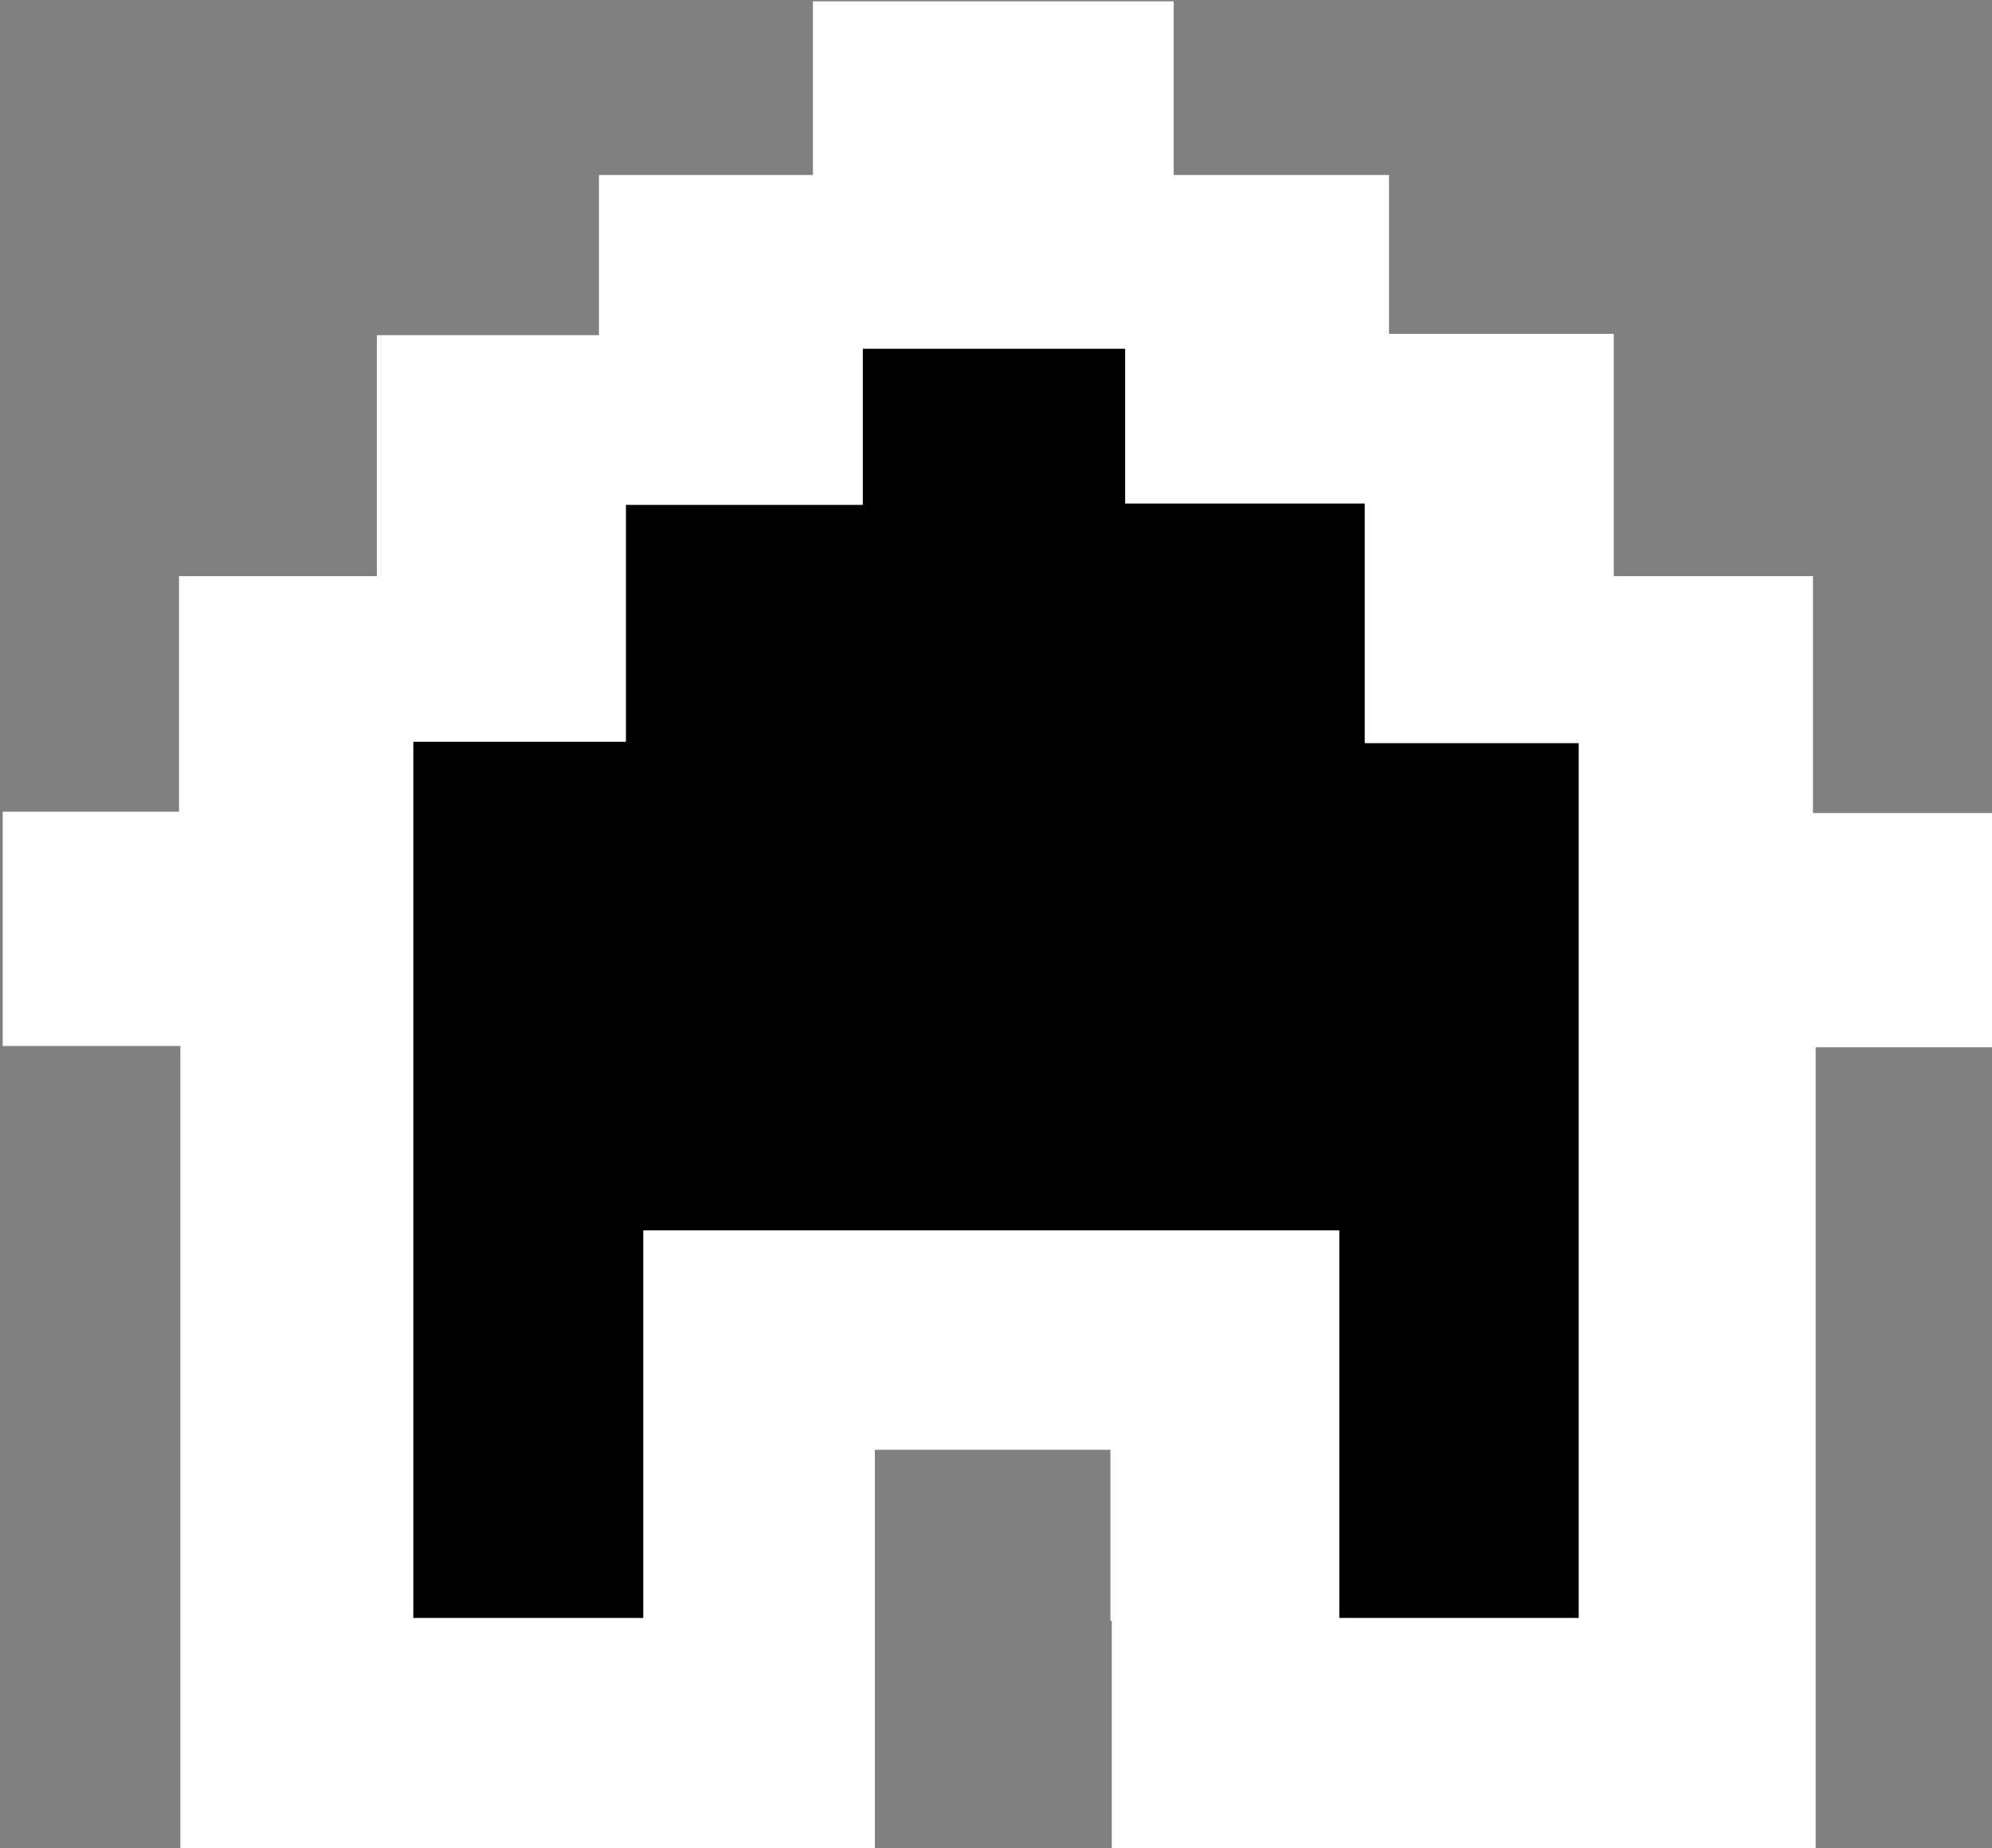
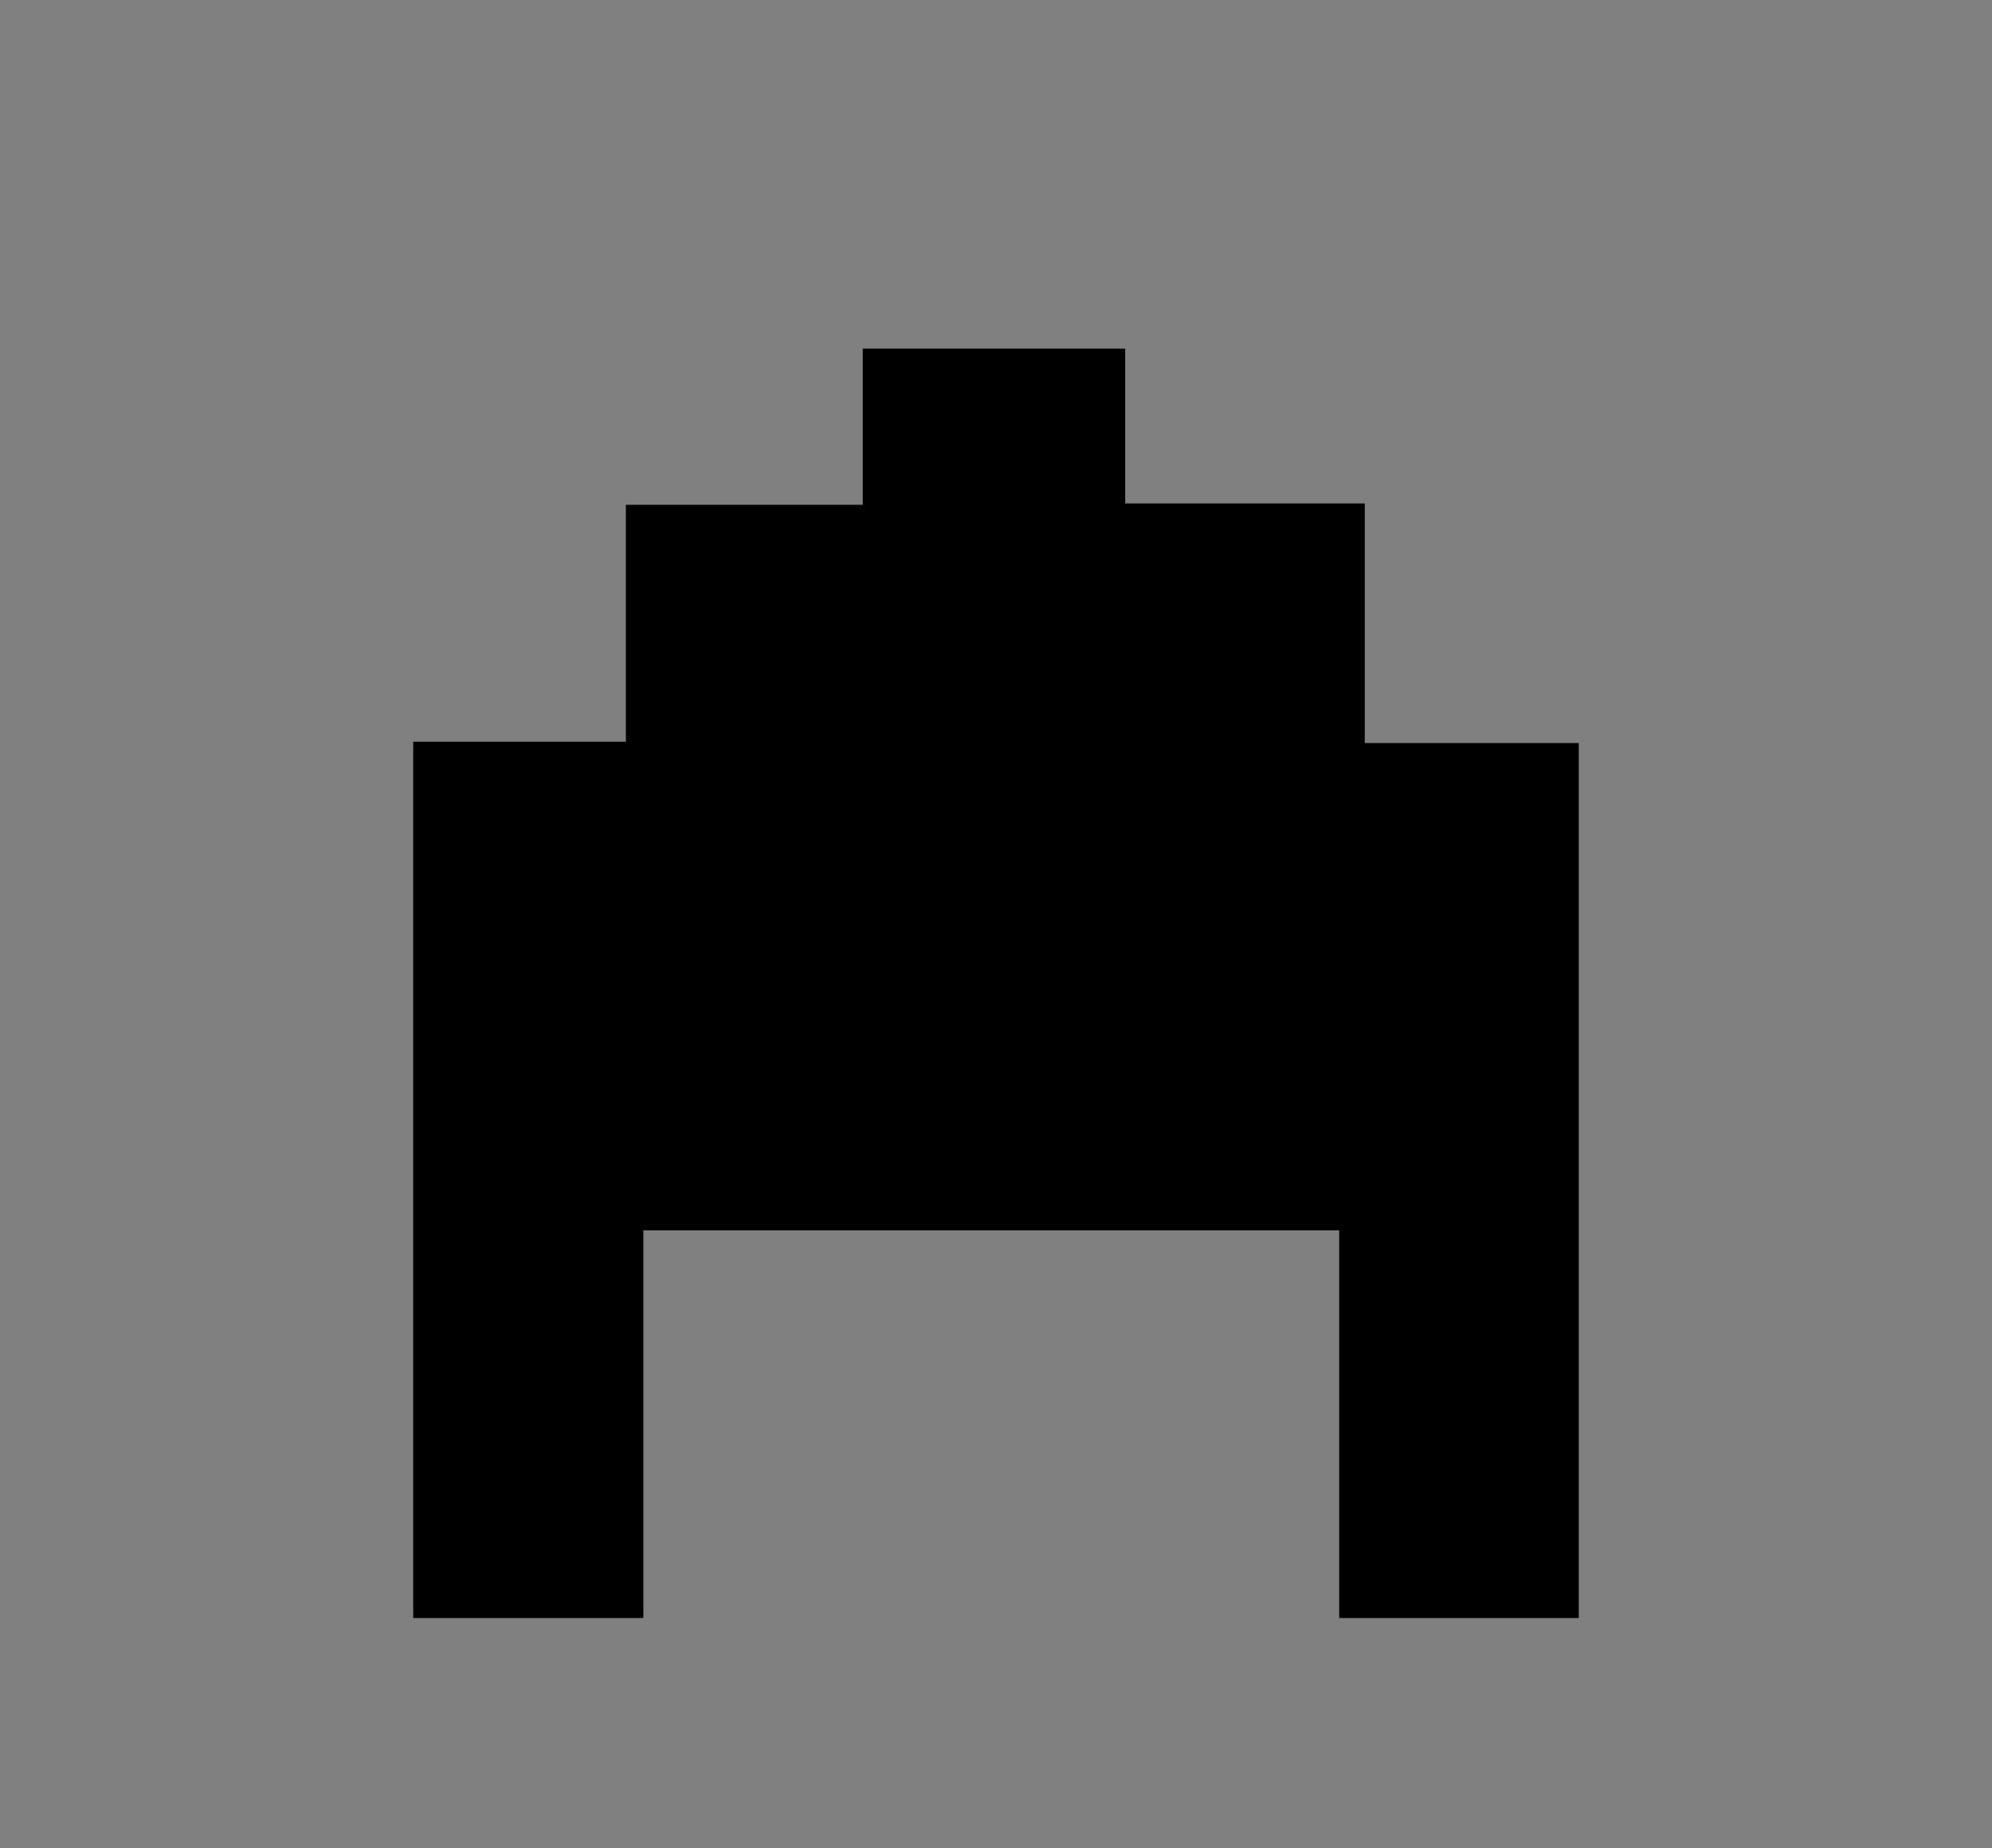
<svg xmlns="http://www.w3.org/2000/svg" version="1.1" id="Layer_1" x="0px" y="0px" viewBox="0 0 148 137.3" style="enable-background:new 0 0 148 137.3;" xml:space="preserve">
  <rect x="0" y="0" width="148" height="137.3" fill="#808080" stroke="none" />
  <style type="text/css">
	.st0{fill:#FFFFFF;}
</style>
  <polygon points="99.5,96 99.5,91.4 47.8,91.4 47.8,96 47.8,96 47.8,120.2 30.7,120.2 30.7,55.1 46.5,55.1 46.5,37.5 64.1,37.5   64.1,25.9 83.6,25.9 83.6,37.4 101.4,37.4 101.4,55.2 117.3,55.2 117.3,120.2 99.5,120.2 99.5,107.7 " />
-   <path class="st0" d="M147.9,60.4h-13.2V42.8h-14.8v-18h-16.7V13h-16V0.1H60.4V13H44.5v11.9H28v17.9H13.3v17.5H0.2v17.4h13.2v59.6  h17.3v0.3H65v-17.4l0,0v-12.5h17.5v12.7h0.1v17.2h38.2v-0.3h14.1V77.8h13.2V60.4H147.9z M99.5,96v-4.6H47.8V96l0,0v24.2H30.7V55.1  h15.8V37.5h17.6V25.9h19.5v11.5h17.8v17.8h15.9v65H99.5v-12.5V96z" />
</svg>